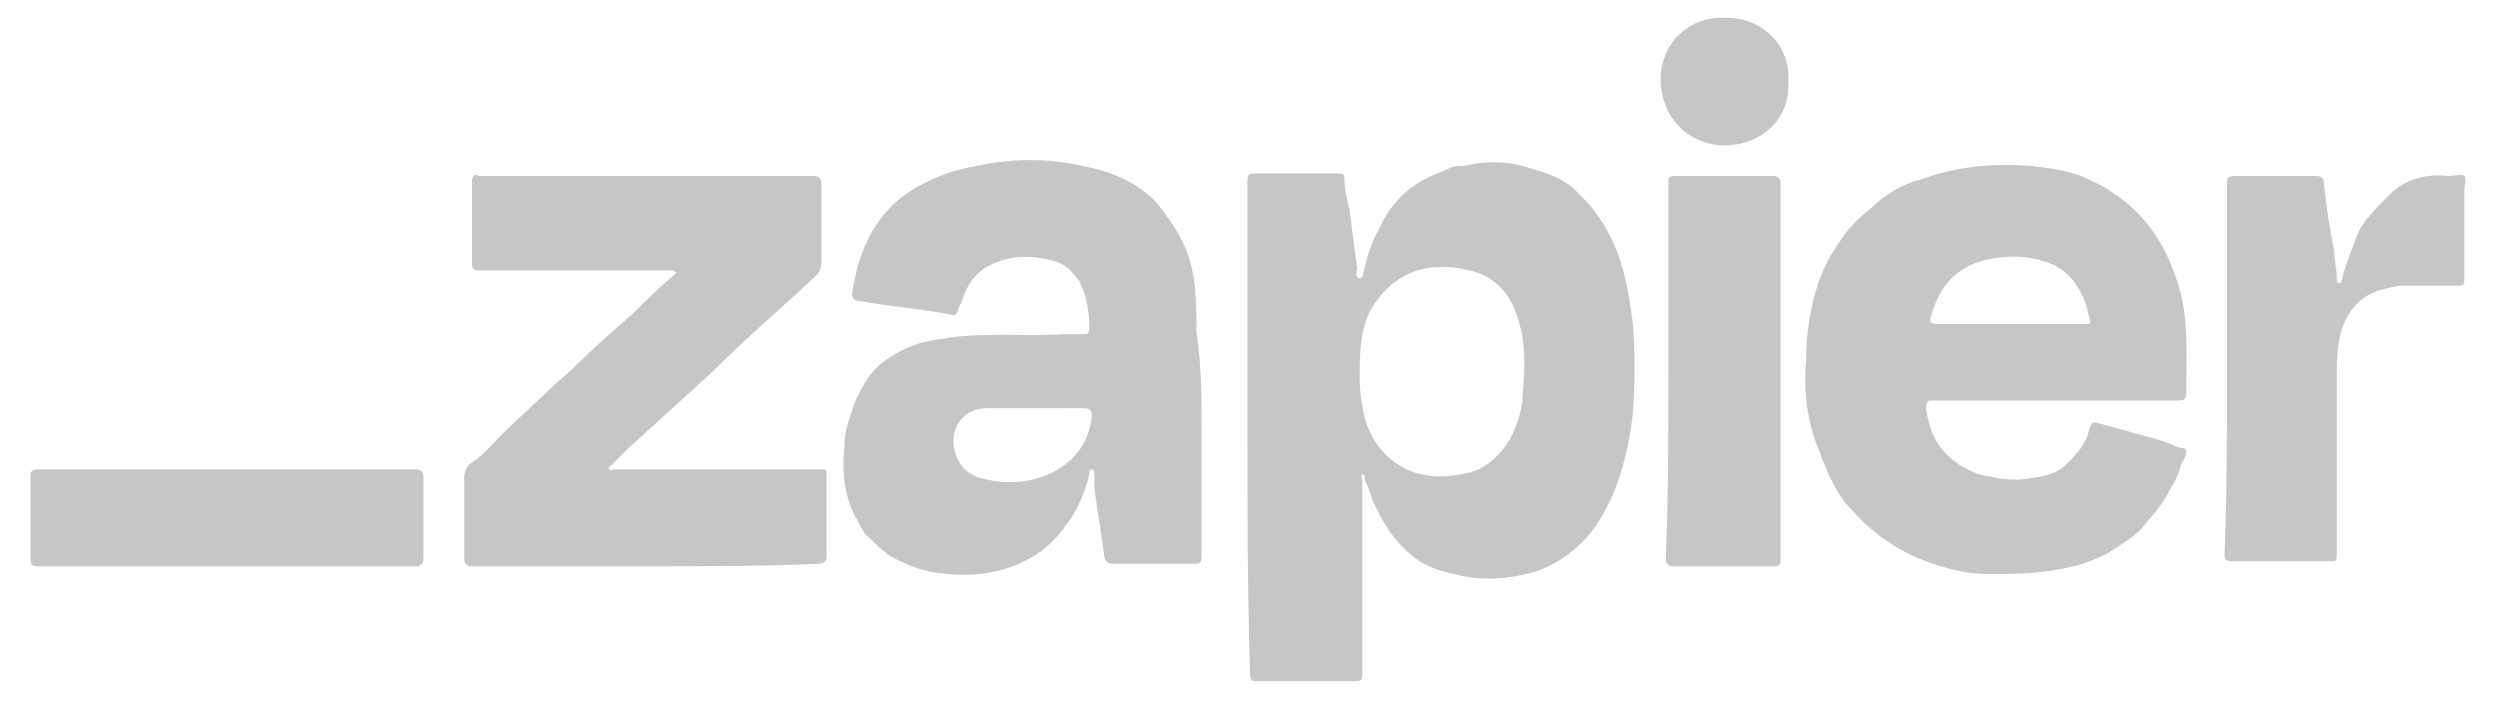
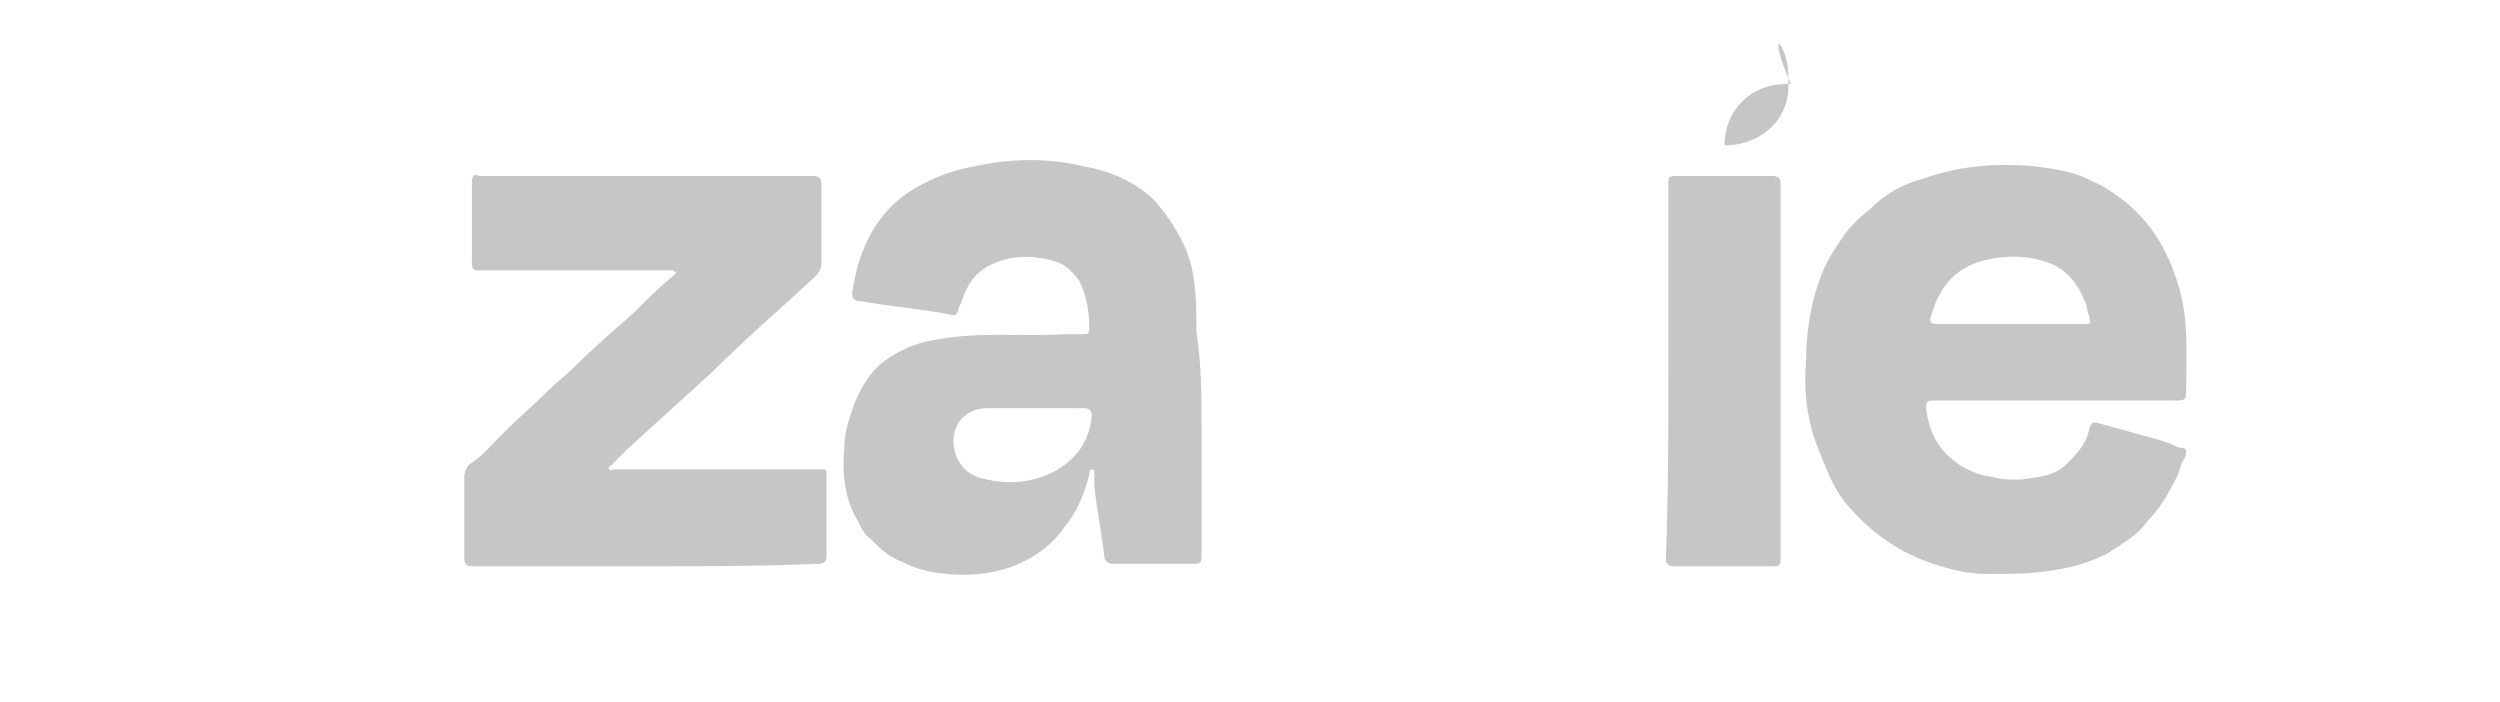
<svg xmlns="http://www.w3.org/2000/svg" version="1.1" id="Layer_1" x="0px" y="0px" viewBox="0 0 98 27.5" enable-background="new 0 0 98 27.5" xml:space="preserve">
  <g>
-     <path fill="#C6C6C6" d="M48.9,16.7c0-3.2,0-6.4,0-9.6c0-0.3,0.1-0.3,0.3-0.3c1.1,0,2.1,0,3.2,0c0.2,0,0.3,0,0.3,0.2   c0,0.4,0.1,0.8,0.2,1.2c0.1,0.8,0.2,1.6,0.3,2.3c0,0.1-0.1,0.4,0.1,0.4c0.2,0,0.1-0.3,0.2-0.4c0.1-0.5,0.3-1.1,0.6-1.6   c0.4-0.9,1.1-1.6,2-2c0.2-0.1,0.5-0.2,0.7-0.3c0.2-0.1,0.4-0.1,0.6-0.1c0.9-0.2,1.7-0.2,2.6,0.1c0.7,0.2,1.3,0.4,1.8,0.9   c0.3,0.3,0.6,0.6,0.8,0.9c0.5,0.7,0.8,1.4,1,2.1c0.2,0.7,0.3,1.4,0.4,2.1c0.1,1.2,0.1,2.4,0,3.7c-0.2,1.6-0.6,3.1-1.5,4.4   c-0.6,0.8-1.4,1.4-2.3,1.7c-1,0.3-2.1,0.4-3.2,0.1c-0.5-0.1-1.1-0.3-1.5-0.6c-0.8-0.6-1.3-1.4-1.7-2.3c-0.1-0.3-0.2-0.6-0.3-0.8   c0-0.1,0-0.2-0.1-0.2c-0.1,0,0,0.1,0,0.2c0,2.5,0,5,0,7.5c0,0.4,0,0.4-0.4,0.4c-1.2,0-2.5,0-3.7,0c-0.2,0-0.3,0-0.3-0.3   C48.9,23.1,48.9,19.9,48.9,16.7z M53.3,14.5c0,0.5,0,0.9,0.1,1.4c0.1,0.7,0.4,1.4,0.9,1.9c0.8,0.8,1.8,1,2.9,0.8   c0.9-0.1,1.5-0.6,2-1.4c0.3-0.6,0.5-1.2,0.5-1.9c0.1-1,0.1-2.1-0.3-3.1c-0.3-0.8-0.9-1.4-1.8-1.6c-0.8-0.2-1.6-0.2-2.3,0.1   c-0.7,0.3-1.2,0.8-1.6,1.5C53.4,12.8,53.3,13.6,53.3,14.5z" />
    <path fill="#C6C6C6" d="M80.7,15.7c-1.6,0-3.3,0-4.9,0c-0.2,0-0.3,0-0.3,0.3c0.1,0.7,0.3,1.3,0.8,1.8c0.5,0.5,1.1,0.8,1.8,0.9   c0.4,0.1,0.7,0.1,1.1,0.1c0.6-0.1,1.3-0.1,1.8-0.6c0.4-0.4,0.8-0.8,0.9-1.4c0.1-0.2,0.1-0.3,0.4-0.2c0.4,0.1,0.7,0.2,1.1,0.3   c0.6,0.2,1.3,0.3,1.9,0.6c0.2,0.1,0.4,0,0.4,0.2c0,0.2-0.1,0.3-0.2,0.5c-0.1,0.5-0.4,0.9-0.6,1.3c-0.2,0.3-0.4,0.6-0.7,0.9   c-0.4,0.6-1,0.9-1.6,1.3c-0.6,0.3-1.2,0.5-1.8,0.6c-1,0.2-1.9,0.2-2.9,0.2c-0.8,0-1.6-0.2-2.4-0.5c-1.1-0.4-2.1-1.1-2.9-2   c-0.7-0.7-1-1.6-1.4-2.6c-0.4-1.1-0.5-2.2-0.4-3.3c0-0.8,0.1-1.6,0.3-2.4c0.2-0.8,0.5-1.5,1-2.2c0.3-0.5,0.7-0.9,1.2-1.3   c0.6-0.6,1.3-1,2.1-1.2c1.4-0.5,2.8-0.6,4.2-0.5c0.8,0.1,1.7,0.2,2.4,0.6c0.5,0.2,0.9,0.5,1.3,0.8c1.1,0.9,1.7,2,2.1,3.3   c0.4,1.3,0.3,2.7,0.3,4c0,0.5,0,0.5-0.5,0.5C83.9,15.7,82.3,15.7,80.7,15.7z M78.8,12.7c1,0,1.9,0,2.9,0c0.2,0,0.3,0,0.2-0.2   c0-0.2-0.1-0.3-0.1-0.5c-0.3-0.8-0.7-1.4-1.5-1.7c-0.8-0.3-1.7-0.3-2.5-0.1c-1.2,0.3-1.8,1.1-2.1,2.2c-0.1,0.2,0,0.3,0.2,0.3   C76.9,12.7,77.8,12.7,78.8,12.7z" />
    <path fill="#C6C6C6" d="M47.1,16.7c0,1.7,0,3.4,0,5.1c0,0.3-0.1,0.3-0.3,0.3c-1.1,0-2.1,0-3.2,0c-0.2,0-0.2-0.1-0.3-0.2   c-0.1-0.9-0.3-1.9-0.4-2.8c0-0.1,0-0.3,0-0.5c0-0.1,0-0.2-0.1-0.2c-0.1,0-0.1,0.1-0.1,0.2c-0.2,0.8-0.5,1.5-1,2.1   c-0.5,0.7-1.2,1.2-2,1.5c-1.1,0.4-2.2,0.4-3.3,0.2c-0.4-0.1-0.7-0.2-1.1-0.4c-0.5-0.2-0.8-0.5-1.2-0.9c-0.3-0.2-0.4-0.6-0.6-0.9   c-0.4-0.8-0.5-1.7-0.4-2.7c0-0.6,0.2-1.1,0.4-1.7c0.3-0.7,0.7-1.4,1.4-1.8c0.6-0.4,1.2-0.6,1.9-0.7c1.6-0.3,3.3-0.1,4.9-0.2   c0.3,0,0.5,0,0.8,0c0.1,0,0.2,0,0.2-0.2c0-0.7-0.1-1.3-0.4-1.9c-0.3-0.4-0.6-0.7-1.1-0.8c-0.8-0.2-1.6-0.2-2.4,0.2   c-0.6,0.3-0.9,0.8-1.1,1.4c0,0.1-0.1,0.2-0.1,0.2c-0.1,0.4-0.1,0.4-0.5,0.3c-1.1-0.2-2.3-0.3-3.4-0.5c-0.2,0-0.3-0.1-0.3-0.3   c0.1-0.6,0.2-1.1,0.4-1.6c0.5-1.3,1.3-2.2,2.6-2.8c0.6-0.3,1.3-0.5,1.9-0.6c1.4-0.3,2.8-0.3,4.1,0c1.1,0.2,2.1,0.6,2.9,1.4   c0.5,0.6,0.9,1.2,1.2,1.9c0.4,1,0.4,2.1,0.4,3.2C47.1,14.3,47.1,15.5,47.1,16.7z M40.6,16C40.6,16,40.6,16,40.6,16   c-0.6,0-1.3,0-1.9,0c-1,0-1.6,0.9-1.2,1.9c0.2,0.5,0.6,0.8,1.2,0.9c0.9,0.2,1.8,0.1,2.6-0.3c0.9-0.5,1.4-1.2,1.5-2.2   c0-0.2-0.1-0.3-0.3-0.3C41.9,16,41.3,16,40.6,16z" />
    <path fill="#C6C6C6" d="M25.2,22.2c-2.2,0-4.5,0-6.7,0c-0.2,0-0.3-0.1-0.3-0.3c0-1.1,0-2.1,0-3.2c0-0.2,0.1-0.4,0.2-0.5   c0.5-0.3,0.9-0.8,1.3-1.2c0.6-0.6,1.2-1.1,1.8-1.7c0.3-0.3,0.7-0.6,1-0.9c0.7-0.7,1.5-1.4,2.3-2.1c0.5-0.5,1-1,1.6-1.5   c0,0,0.1-0.1,0.1-0.1c0-0.1-0.1,0-0.1-0.1c-0.1,0-0.1,0-0.2,0c-2.5,0-5,0-7.4,0c-0.2,0-0.3,0-0.3-0.3c0-1.1,0-2.1,0-3.2   c0-0.2,0.1-0.3,0.3-0.2c4.4,0,8.7,0,13.1,0c0.2,0,0.3,0.1,0.3,0.3c0,1,0,2.1,0,3.1c0,0.2-0.1,0.4-0.2,0.5c-1.4,1.3-2.8,2.5-4.1,3.8   c-1.1,1-2.2,2-3.3,3c-0.2,0.2-0.4,0.4-0.6,0.6c-0.1,0.1-0.2,0.1-0.1,0.2c0,0.1,0.1,0,0.2,0c1.5,0,2.9,0,4.4,0c1.2,0,2.5,0,3.7,0   c0.2,0,0.2,0,0.2,0.2c0,1.1,0,2.2,0,3.2c0,0.2-0.1,0.3-0.3,0.3C29.7,22.2,27.5,22.2,25.2,22.2z" />
-     <path fill="#C6C6C6" d="M87.3,14.5c0-2.4,0-4.9,0-7.3c0-0.2,0-0.3,0.3-0.3c1.1,0,2.1,0,3.2,0c0.2,0,0.3,0.1,0.3,0.3   c0.1,0.9,0.2,1.7,0.4,2.6c0,0.4,0.1,0.7,0.1,1.1c0,0.1,0,0.2,0.1,0.2c0.1,0,0.1-0.1,0.1-0.1c0.1-0.5,0.3-1,0.5-1.5   c0.2-0.7,0.7-1.2,1.2-1.7C94.2,7,95.1,6.8,96,6.9c0.2,0,0.5-0.1,0.6,0c0.1,0.1,0,0.4,0,0.6c0,1.2,0,2.3,0,3.5   c0,0.2-0.1,0.2-0.2,0.2c-0.8,0-1.5,0-2.3,0c-0.6,0.1-1.2,0.2-1.7,0.7c-0.4,0.4-0.6,0.9-0.7,1.4c-0.1,0.5-0.1,1.1-0.1,1.6   c0,2.3,0,4.5,0,6.8c0,0.3,0,0.3-0.3,0.3c-1.3,0-2.5,0-3.8,0c-0.3,0-0.3-0.1-0.3-0.3C87.3,19.4,87.3,16.9,87.3,14.5z" />
    <path fill="#C6C6C6" d="M65.4,14.5c0-2.4,0-4.8,0-7.2c0-0.4,0-0.4,0.4-0.4c1.2,0,2.5,0,3.7,0c0.2,0,0.3,0.1,0.3,0.3   c0,4.9,0,9.8,0,14.7c0,0.2,0,0.3-0.3,0.3c-1.3,0-2.6,0-3.9,0c-0.2,0-0.3-0.1-0.3-0.3C65.4,19.4,65.4,17,65.4,14.5z" />
-     <path fill="#C6C6C6" d="M8.8,22.2c-2.4,0-4.9,0-7.3,0c-0.3,0-0.3-0.1-0.3-0.3c0-1.1,0-2.1,0-3.2c0-0.2,0-0.3,0.3-0.3   c4.9,0,9.8,0,14.8,0c0.2,0,0.3,0.1,0.3,0.3c0,1.1,0,2.1,0,3.2c0,0.2-0.1,0.3-0.3,0.3C13.7,22.2,11.3,22.2,8.8,22.2z" />
-     <path fill="#C6C6C6" d="M70.1,3.2c0.1,1.5-1.1,2.5-2.5,2.5c-1.3,0-2.5-1-2.5-2.6c0-1.4,1.1-2.5,2.6-2.4C69.1,0.7,70.2,1.8,70.1,3.2   z" />
+     <path fill="#C6C6C6" d="M70.1,3.2c0.1,1.5-1.1,2.5-2.5,2.5c0-1.4,1.1-2.5,2.6-2.4C69.1,0.7,70.2,1.8,70.1,3.2   z" />
  </g>
</svg>